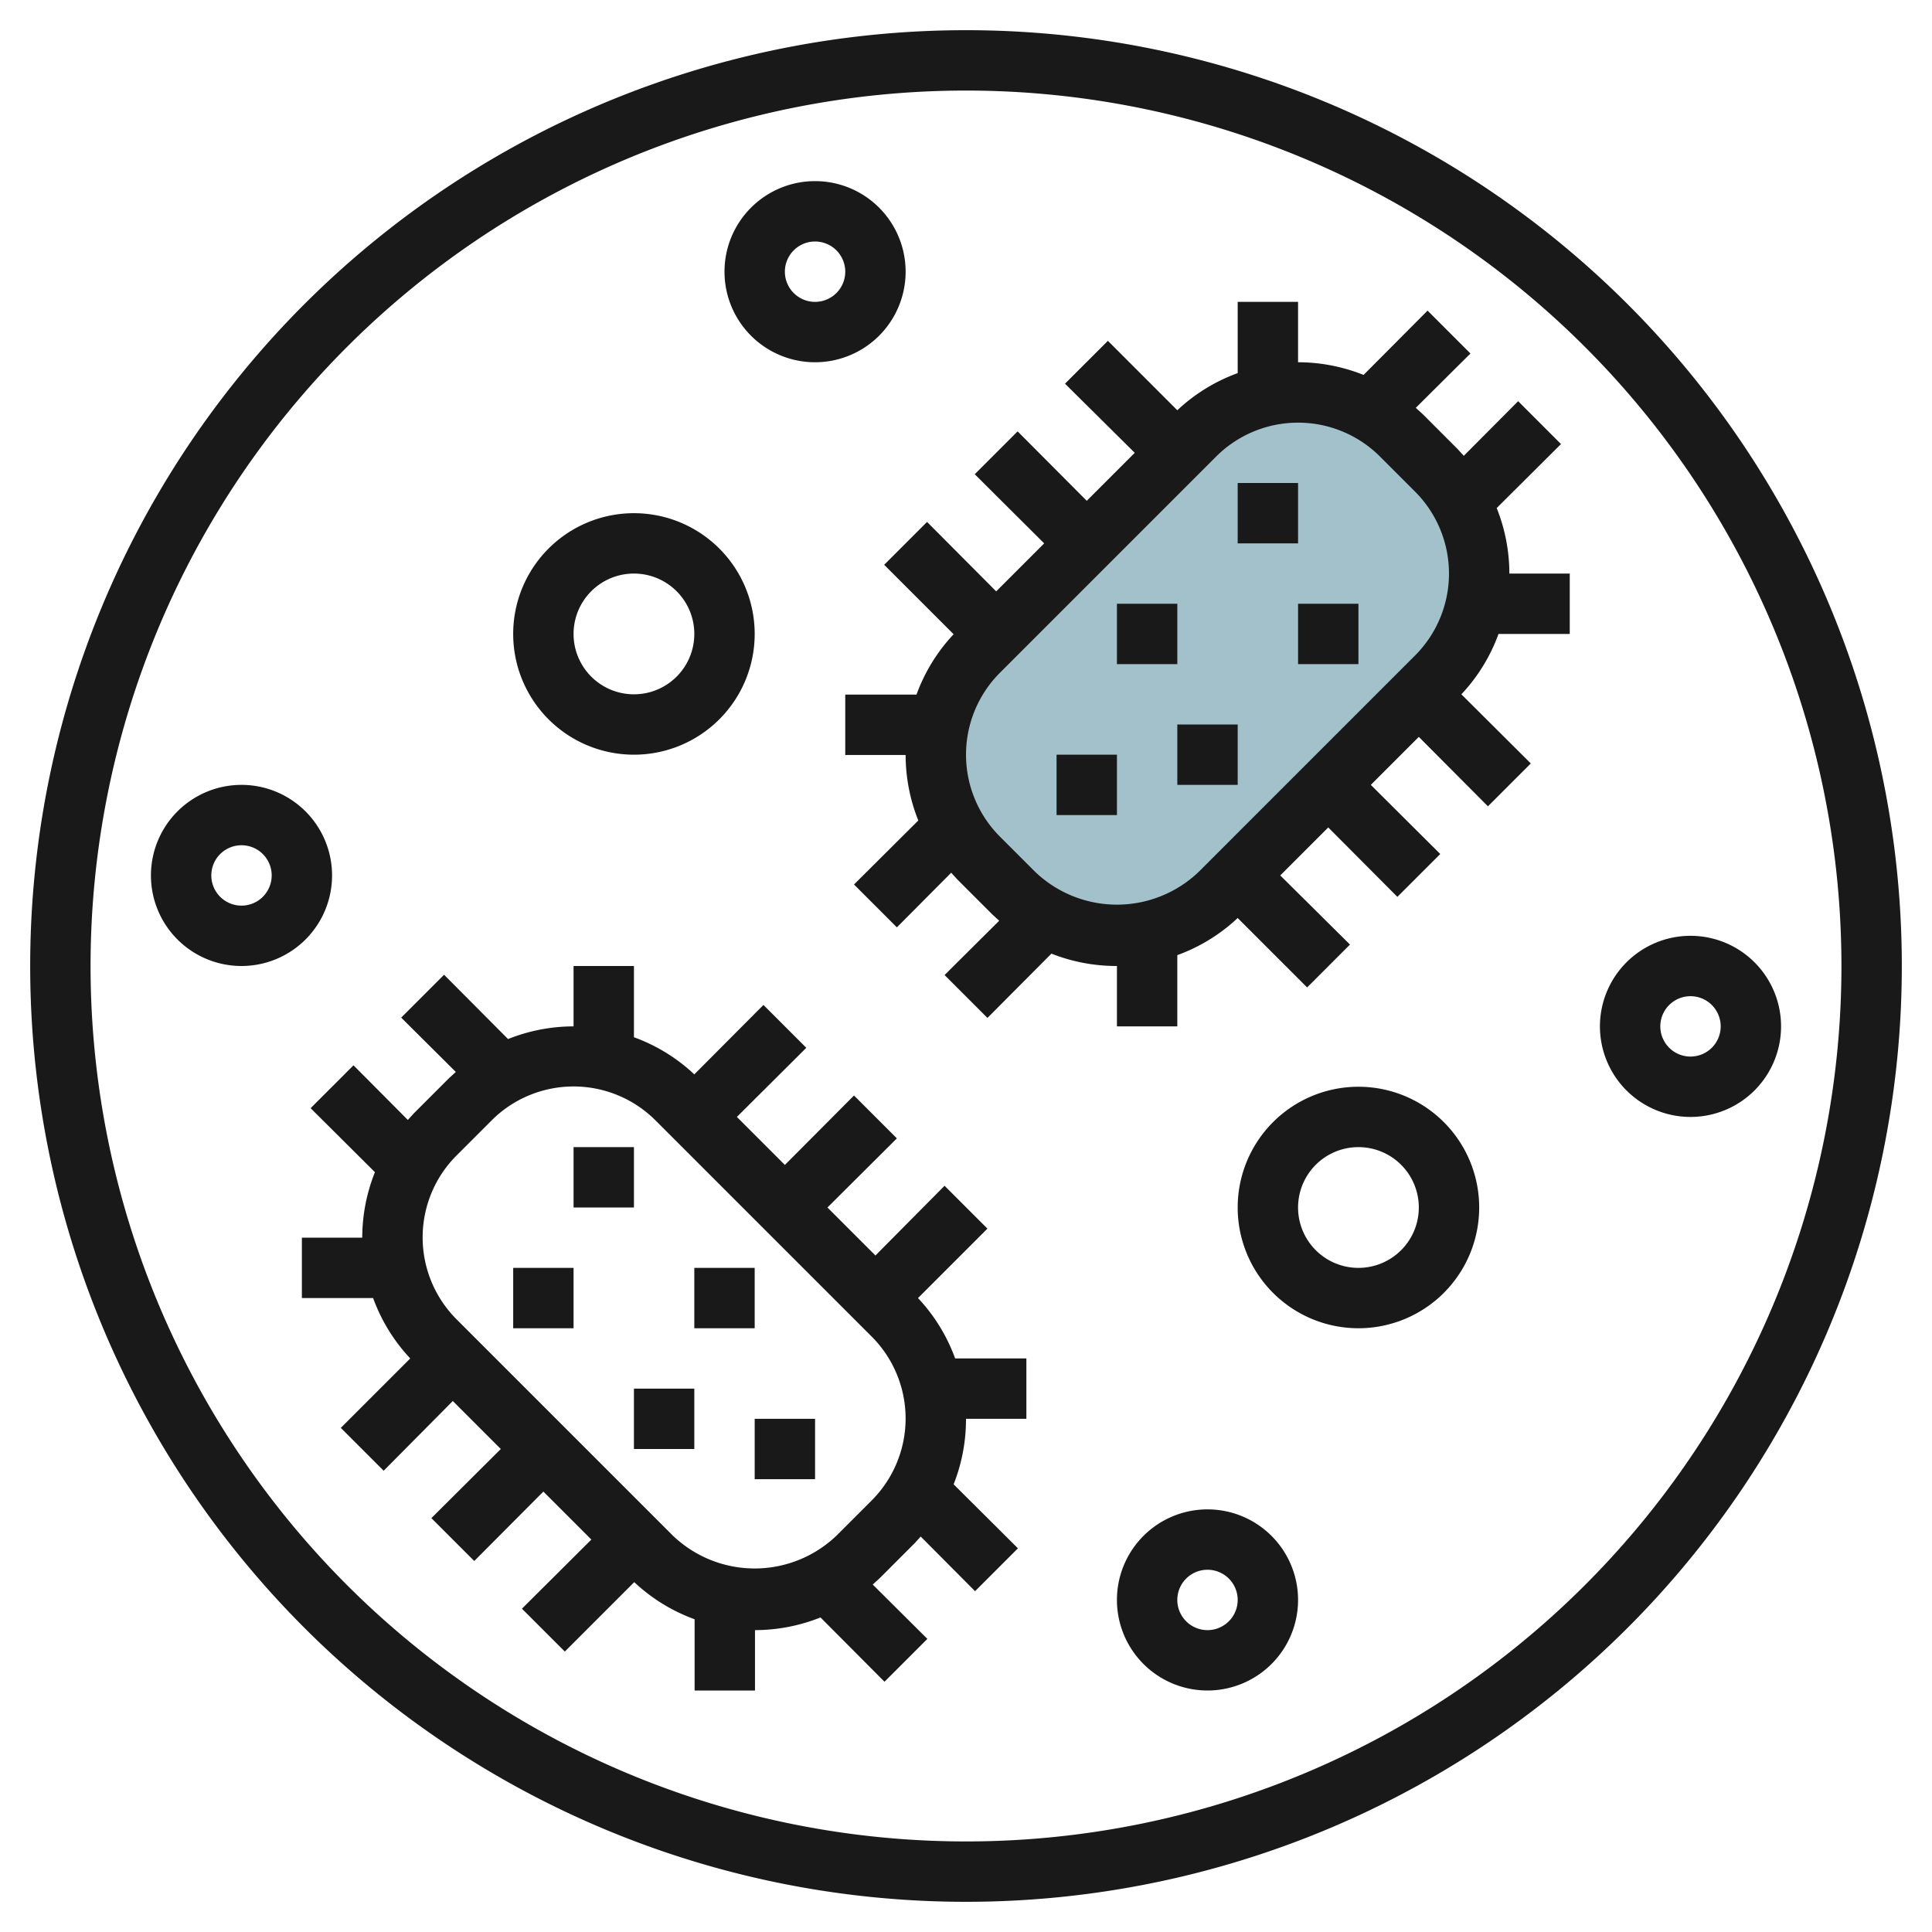
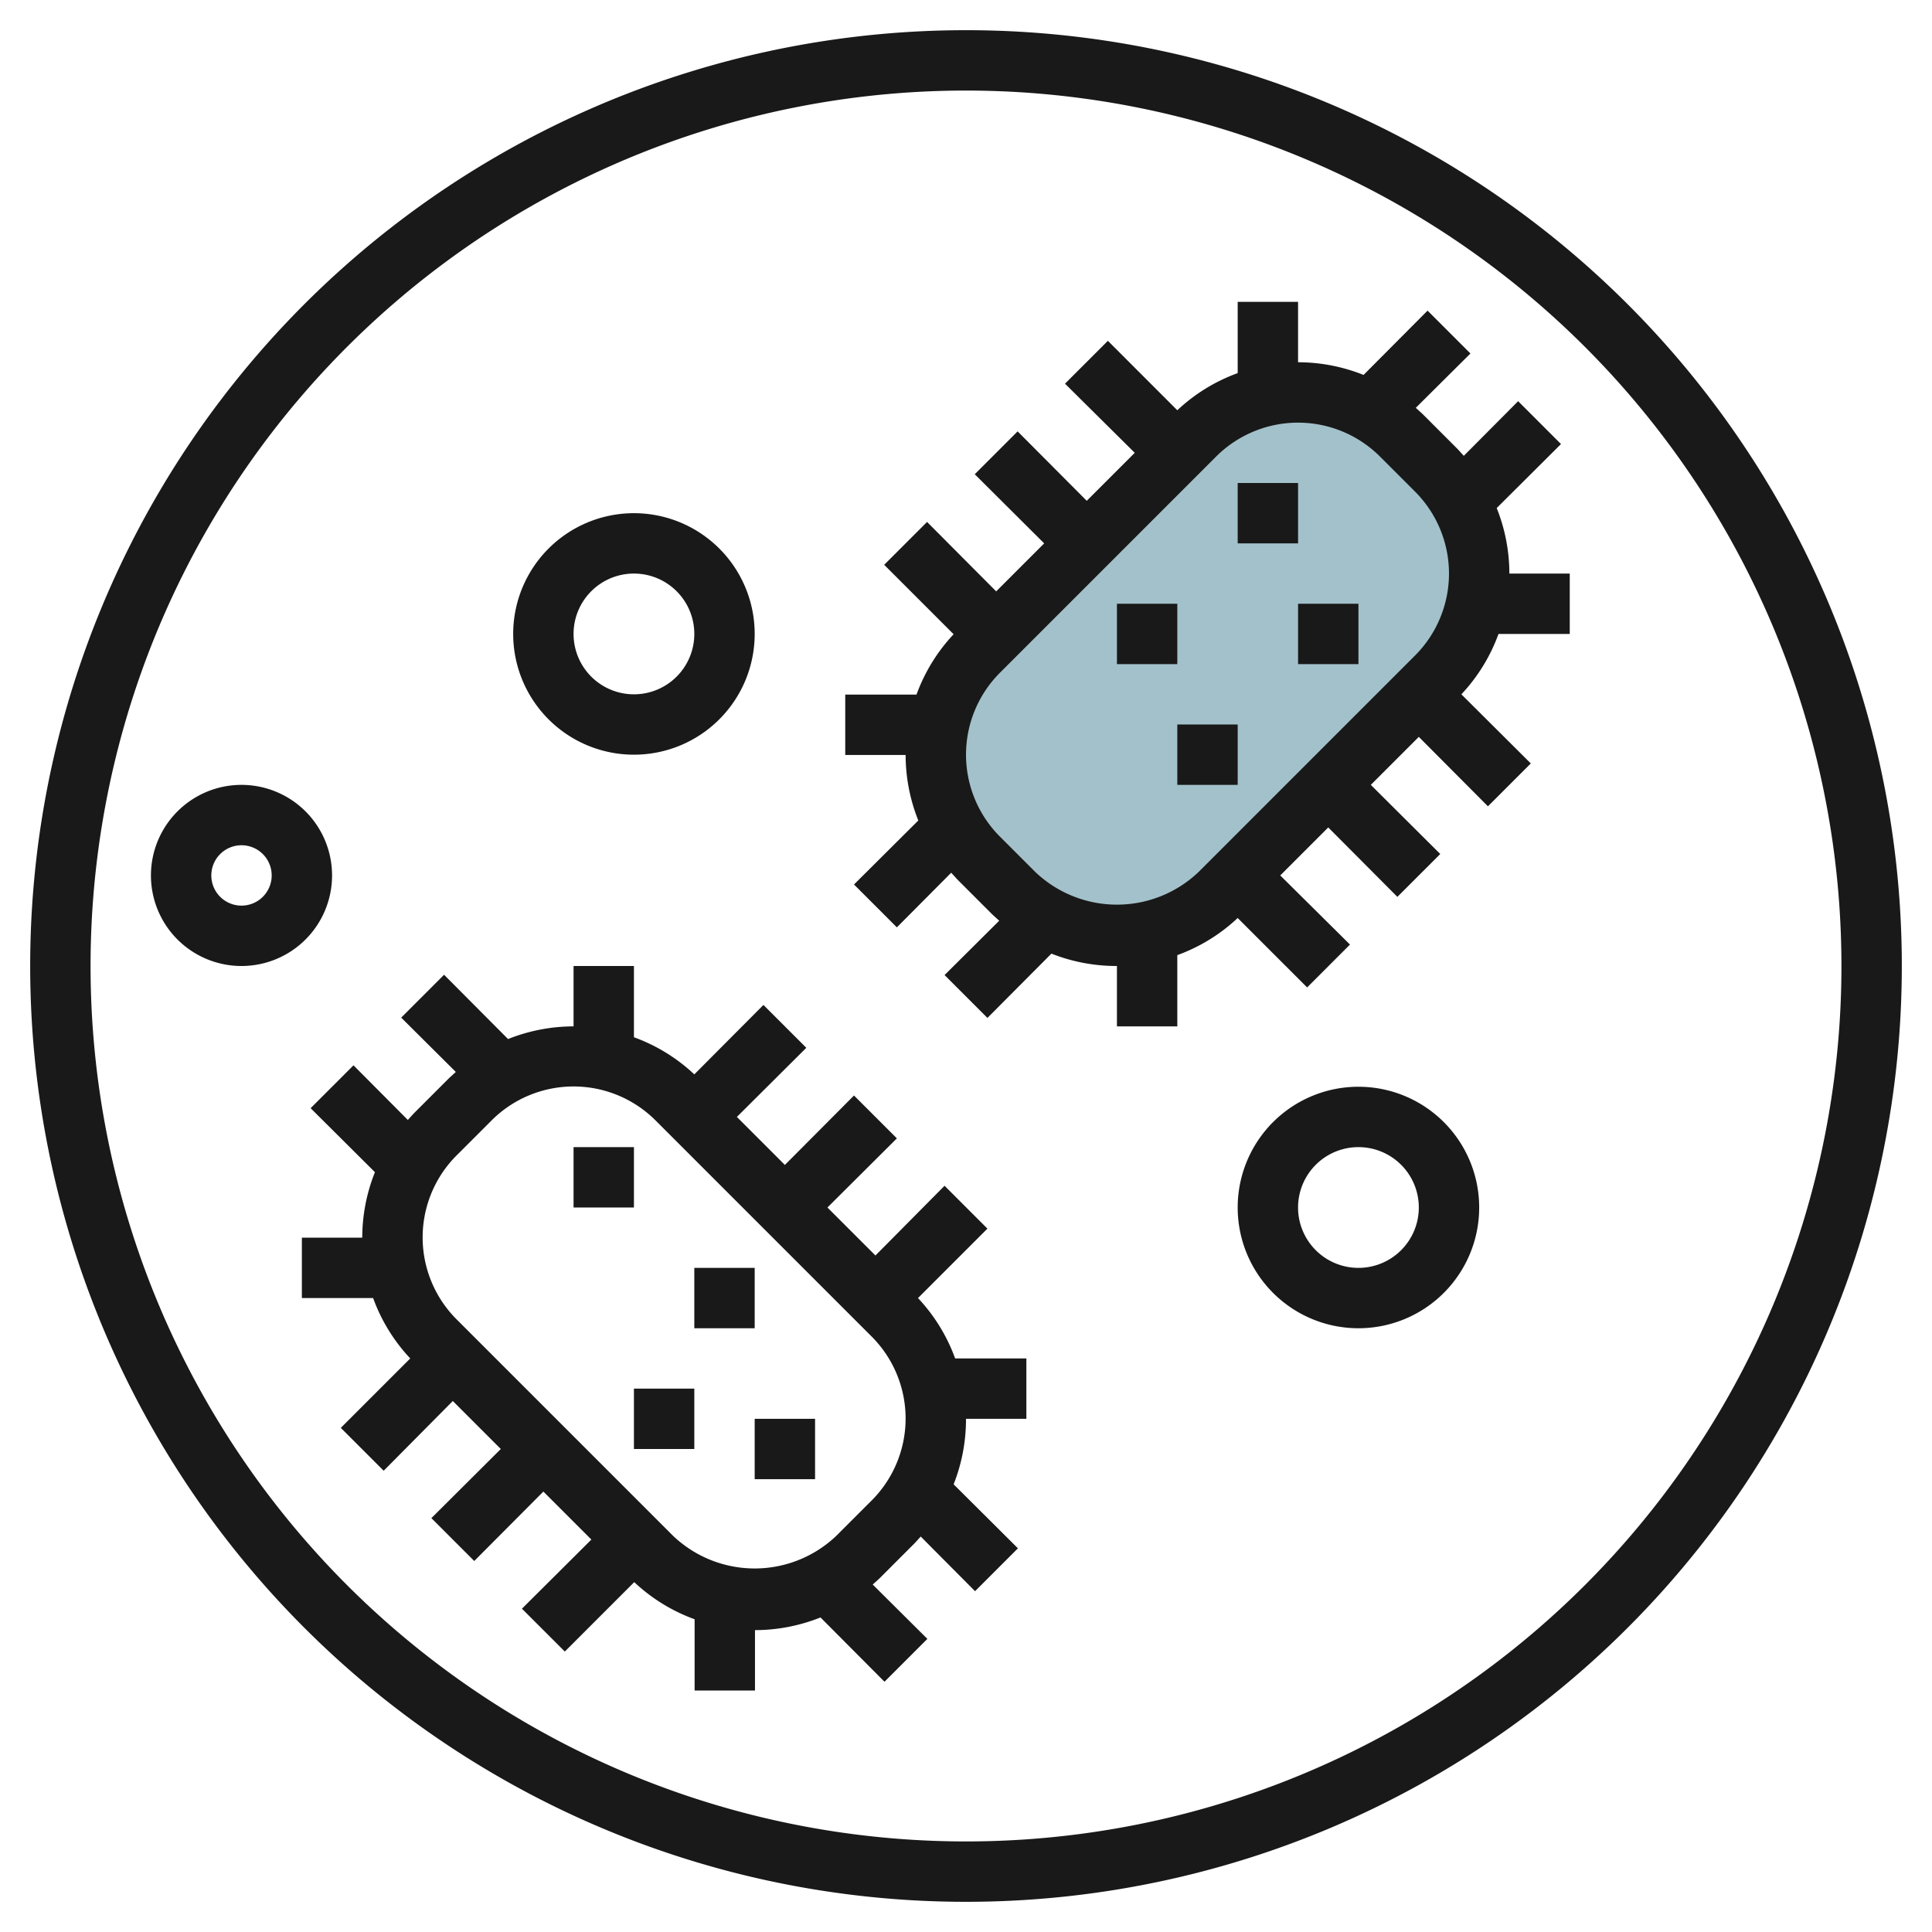
<svg xmlns="http://www.w3.org/2000/svg" id="Layer_3" height="512" viewBox="0 0 64 64" width="512" data-name="Layer 3">
  <path d="m32.41 21.59 7.18-7.18a4.83 4.83 0 0 1 3.41-1.41 4.83 4.83 0 0 1 3.41 1.41l1.18 1.18a4.83 4.83 0 0 1 1.41 3.41 4.83 4.83 0 0 1 -1.41 3.41l-7.18 7.18a4.83 4.83 0 0 1 -3.41 1.41 4.83 4.83 0 0 1 -3.41-1.41l-1.18-1.18a4.83 4.83 0 0 1 -1.41-3.41 4.83 4.83 0 0 1 1.41-3.41z" fill="#a3c1ca" />
  <g fill="#191919">
    <path d="m32 1a31 31 0 1 0 31 31 31 31 0 0 0 -31-31zm0 60a29 29 0 1 1 29-29 29 29 0 0 1 -29 29z" />
    <path d="m49.58 16.83 2.13-2.12-1.42-1.42-1.8 1.81-.2-.22-1.17-1.17-.22-.2 1.81-1.8-1.42-1.42-2.12 2.13a5.86 5.86 0 0 0 -2.17-.42v-2h-2v2.36a5.81 5.81 0 0 0 -2 1.23l-2.3-2.3-1.42 1.42 2.31 2.29-1.59 1.59-2.29-2.3-1.42 1.42 2.3 2.29-1.59 1.59-2.29-2.3-1.42 1.42 2.3 2.3a5.81 5.81 0 0 0 -1.23 2h-2.36v2h2a5.86 5.86 0 0 0 .42 2.17l-2.13 2.12 1.42 1.42 1.8-1.81.2.22 1.17 1.17.22.2-1.81 1.8 1.42 1.42 2.12-2.13a5.86 5.86 0 0 0 2.17.41v2h2v-2.36a5.81 5.81 0 0 0 2-1.23l2.3 2.3 1.42-1.42-2.31-2.29 1.59-1.59 2.29 2.3 1.42-1.42-2.3-2.29 1.59-1.59 2.29 2.3 1.42-1.42-2.3-2.29a5.81 5.81 0 0 0 1.23-2h2.36v-2h-2a5.86 5.86 0 0 0 -.42-2.17zm-15.29 12.05-1.17-1.17a3.84 3.84 0 0 1 0-5.42l7.17-7.17a3.84 3.84 0 0 1 5.42 0l1.17 1.17a3.84 3.84 0 0 1 0 5.42l-7.17 7.17a3.92 3.92 0 0 1 -5.42 0z" />
    <path d="m41 16h2v2h-2z" />
    <path d="m43 20h2v2h-2z" />
    <path d="m37 20h2v2h-2z" />
    <path d="m39 24h2v2h-2z" />
-     <path d="m35 25h2v2h-2z" />
    <path d="m30.41 43 2.3-2.3-1.42-1.42-2.29 2.31-1.59-1.59 2.3-2.29-1.42-1.42-2.29 2.3-1.59-1.59 2.3-2.29-1.42-1.42-2.29 2.3a5.81 5.81 0 0 0 -2-1.23v-2.36h-2v2a5.86 5.86 0 0 0 -2.17.42l-2.12-2.13-1.42 1.42 1.81 1.8-.22.2-1.17 1.17-.2.22-1.8-1.81-1.42 1.42 2.13 2.12a5.86 5.86 0 0 0 -.42 2.17h-2v2h2.36a5.81 5.81 0 0 0 1.23 2l-2.3 2.3 1.42 1.42 2.29-2.31 1.59 1.59-2.3 2.29 1.42 1.42 2.29-2.3 1.59 1.59-2.3 2.29 1.42 1.42 2.3-2.3a5.81 5.81 0 0 0 2 1.23v2.36h2v-2a5.86 5.86 0 0 0 2.17-.42l2.12 2.13 1.42-1.42-1.81-1.8.22-.2 1.17-1.17.2-.22 1.8 1.81 1.42-1.42-2.13-2.12a5.86 5.86 0 0 0 .41-2.17h2v-2h-2.36a5.81 5.81 0 0 0 -1.23-2zm-1.53 6.7-1.17 1.17a3.92 3.92 0 0 1 -5.42 0l-7.17-7.17a3.84 3.84 0 0 1 0-5.42l1.17-1.17a3.84 3.84 0 0 1 5.42 0l7.17 7.17a3.84 3.84 0 0 1 0 5.42z" />
    <path d="m19 38h2v2h-2z" />
-     <path d="m17 42h2v2h-2z" />
    <path d="m23 42h2v2h-2z" />
    <path d="m21 46h2v2h-2z" />
    <path d="m25 47h2v2h-2z" />
-     <path d="m56 31a3 3 0 1 0 3 3 3 3 0 0 0 -3-3zm0 4a1 1 0 1 1 1-1 1 1 0 0 1 -1 1z" />
    <path d="m45 36a4 4 0 1 0 4 4 4 4 0 0 0 -4-4zm0 6a2 2 0 1 1 2-2 2 2 0 0 1 -2 2z" />
    <path d="m21 25a4 4 0 1 0 -4-4 4 4 0 0 0 4 4zm0-6a2 2 0 1 1 -2 2 2 2 0 0 1 2-2z" />
-     <path d="m40 50a3 3 0 1 0 3 3 3 3 0 0 0 -3-3zm0 4a1 1 0 1 1 1-1 1 1 0 0 1 -1 1z" />
    <path d="m11 29a3 3 0 1 0 -3 3 3 3 0 0 0 3-3zm-3 1a1 1 0 1 1 1-1 1 1 0 0 1 -1 1z" />
-     <path d="m27 12a3 3 0 1 0 -3-3 3 3 0 0 0 3 3zm0-4a1 1 0 1 1 -1 1 1 1 0 0 1 1-1z" />
  </g>
</svg>